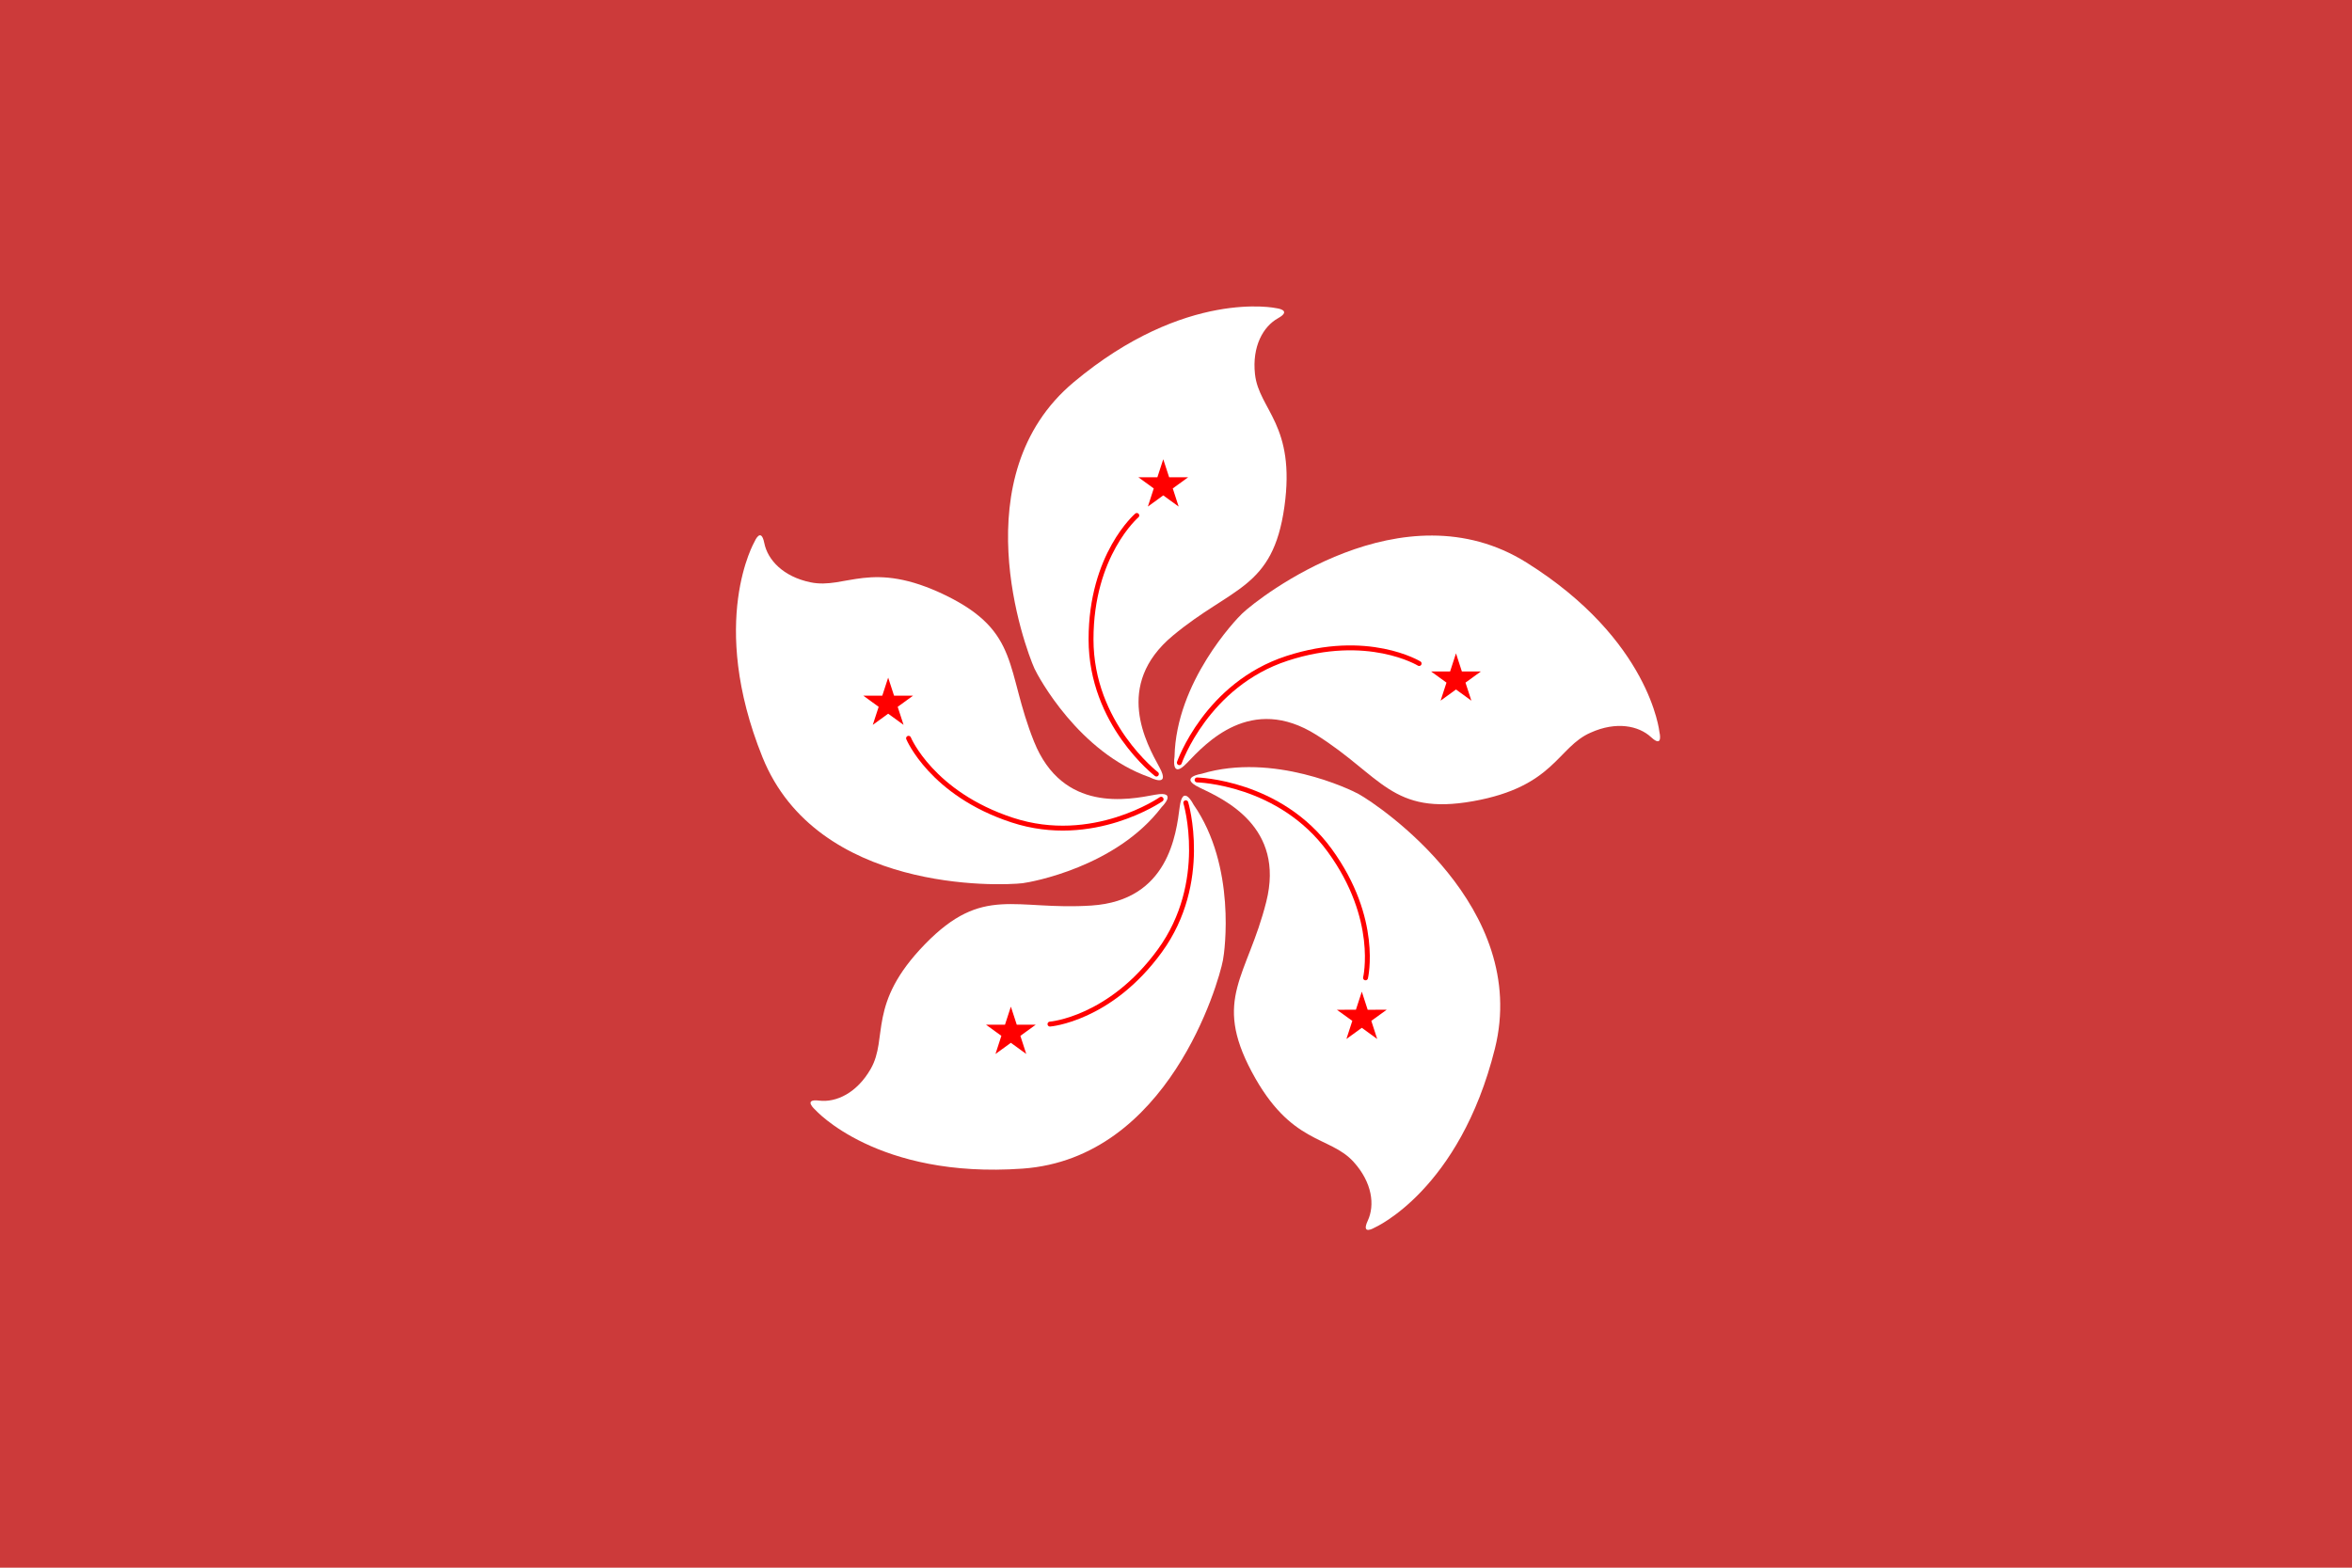
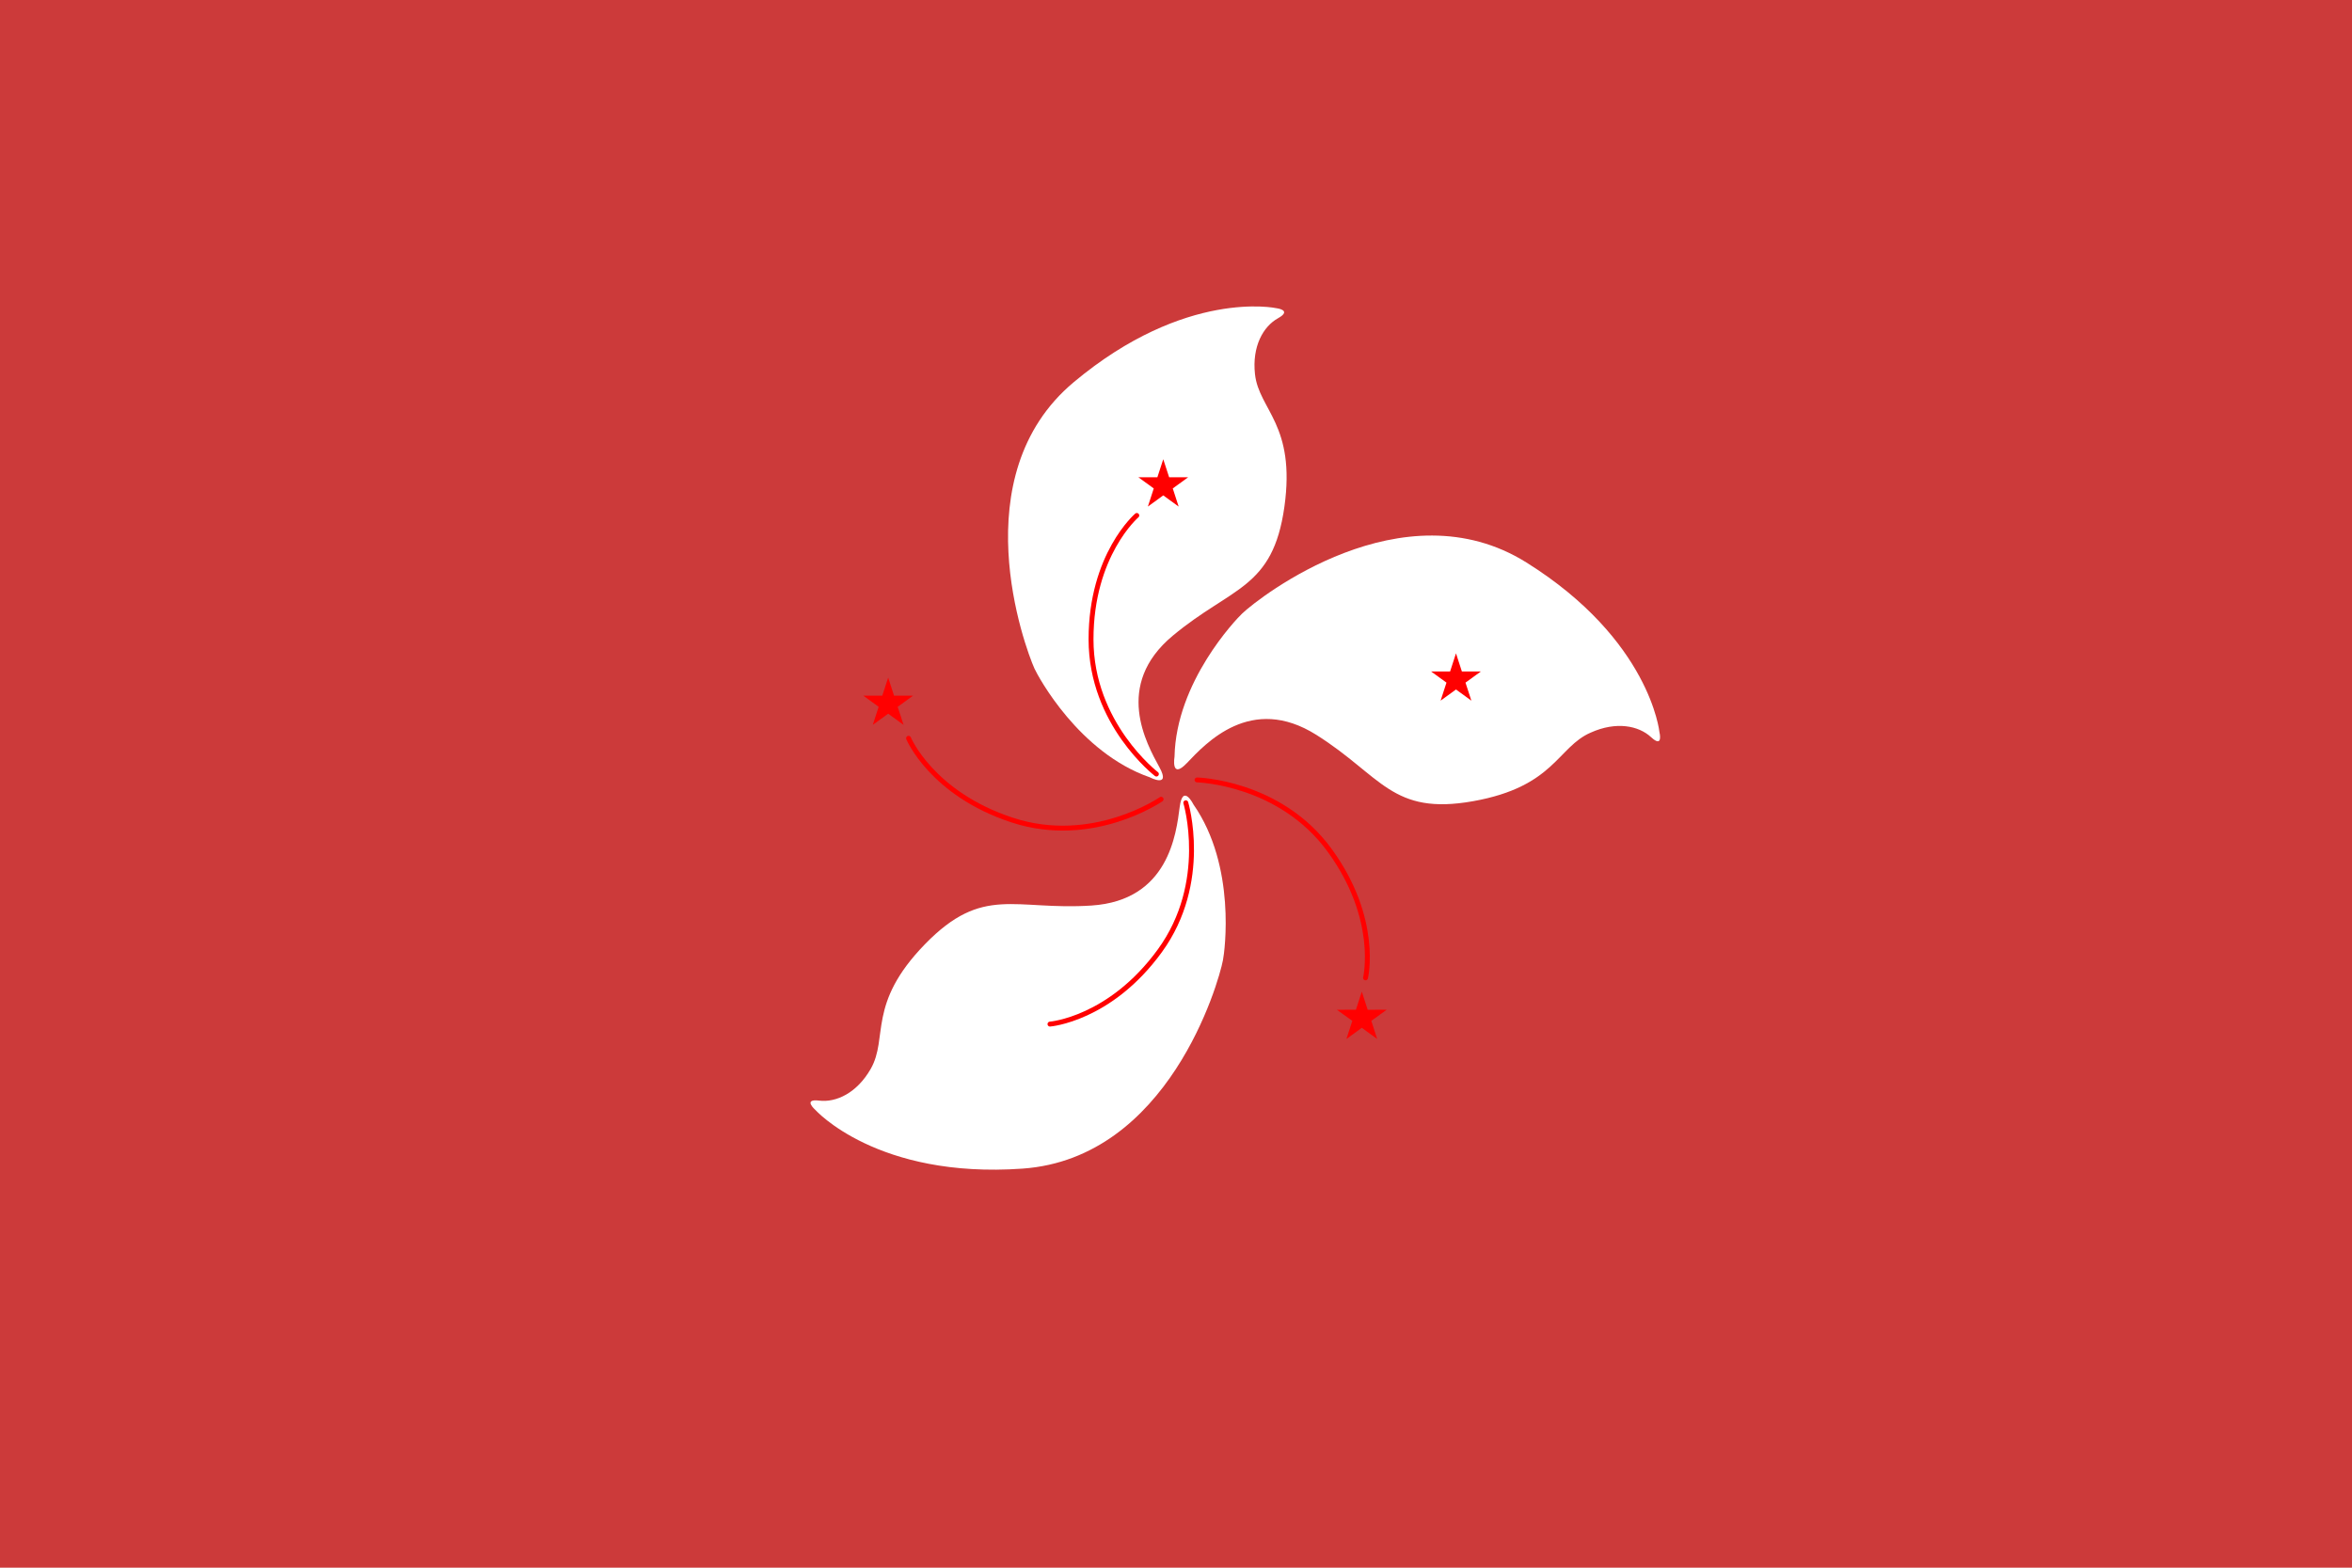
<svg xmlns="http://www.w3.org/2000/svg" id="レイヤー_1" data-name="レイヤー 1" viewBox="0 0 240 160">
  <defs>
    <style>.cls-1{fill:#cc3a3a;}.cls-2{fill:#fff;}.cls-3{fill:none;stroke:red;stroke-linecap:round;stroke-width:0.5px;}.cls-4{fill:red;}</style>
  </defs>
  <title>flagicon</title>
  <rect class="cls-1" width="240" height="160" />
  <path class="cls-2" d="M130.22,31.45s-9.24-2-20.66,7.56-5,27-4,29.23c.38.82,4.53,8.57,11.76,11.09,0,0,2.17,1.14,1-1-1.33-2.44-4.7-8.4,1.34-13.44s10.22-4.76,11.4-13.16-2.6-9.89-3-13.54c-.31-2.84.84-4.87,2.35-5.71S130.22,31.45,130.22,31.45Z" />
  <path class="cls-3" d="M116,52.61s-4.67,4-4.67,12.64S118,79,118,79" />
  <polygon class="cls-4" points="119.67 49.85 121.24 48.71 119.3 48.71 118.7 46.87 118.1 48.71 116.16 48.71 116.16 48.71 117.73 49.85 117.13 51.7 118.7 50.56 120.27 51.7 119.67 49.85" />
-   <path class="cls-2" d="M77,55.27s-4.77,8.16.8,22,24.16,13.15,26.55,12.87c.9-.11,9.55-1.67,14.18-7.76,0,0,1.75-1.71-.65-1.27-2.73.51-9.44,1.88-12.37-5.43s-1.37-11.19-9-14.91S86.3,60.18,82.7,59.43c-2.8-.58-4.37-2.3-4.71-4S77,55.27,77,55.27Z" />
  <path class="cls-3" d="M92.71,75.35S95.06,81,103.29,83.7s15.19-2.13,15.19-2.13" />
  <polygon class="cls-4" points="91.23 71 90.63 69.16 90.03 71 88.09 71 89.66 72.14 89.06 73.98 89.06 73.98 90.63 72.84 92.2 73.98 91.6 72.14 93.17 71 91.23 71" />
  <path class="cls-2" d="M83.19,113.27s6.29,7.06,21.16,6,20-18.92,20.44-21.27c.18-.89,1.37-9.6-3-15.88,0,0-1.09-2.2-1.41.22-.36,2.76-1.13,9.56-9,10.08s-11.07-2.15-17,3.95-3.71,9.53-5.53,12.72c-1.42,2.48-3.54,3.45-5.26,3.24S83.19,113.27,83.19,113.27Z" />
  <path class="cls-3" d="M107.14,104.52s6.12-.48,11.21-7.48S121,81.93,121,81.93" />
-   <polygon class="cls-4" points="102.55 104.58 100.61 104.58 102.18 105.72 101.58 107.57 103.15 106.43 104.72 107.57 104.72 107.57 104.12 105.72 105.69 104.58 103.75 104.58 103.15 102.74 102.55 104.58" />
-   <path class="cls-2" d="M140.27,125.29s8.66-3.8,12.27-18.26-11.82-24.84-13.92-26c-.79-.44-8.7-4.26-16-2.06,0,0-2.43.36-.22,1.41,2.51,1.2,8.74,4,6.81,11.66s-5.47,9.86-1.48,17.35,7.92,6.47,10.39,9.19c1.92,2.12,2.18,4.43,1.45,6S140.27,125.29,140.27,125.29Z" />
  <path class="cls-3" d="M139.34,99.8s1.44-6-3.65-13-13.54-7.2-13.54-7.2" />
  <polygon class="cls-4" points="137.99 104.19 137.39 106.04 138.96 104.9 140.53 106.04 139.93 104.19 141.49 103.06 141.49 103.05 139.56 103.06 138.96 101.21 138.36 103.05 136.42 103.06 137.99 104.19" />
  <path class="cls-2" d="M169.33,74.72s-.94-9.41-13.57-17.31-27.28,3.56-29,5.2c-.66.62-6.75,7-6.91,14.61,0,0-.41,2.42,1.27.65,1.91-2,6.53-7.07,13.2-2.87s7.69,8.25,16,6.77,8.6-5.53,12-7c2.6-1.17,4.89-.71,6.16.47S169.33,74.72,169.33,74.72Z" />
-   <path class="cls-3" d="M144.81,67.72s-5.24-3.21-13.47-.53-11,10.65-11,10.65" />
  <polygon class="cls-4" points="148.57 70.37 150.14 71.51 149.54 69.67 151.11 68.53 149.17 68.53 148.57 66.68 148.57 66.68 147.97 68.53 146.03 68.53 147.6 69.67 147 71.51 148.57 70.37" />
</svg>